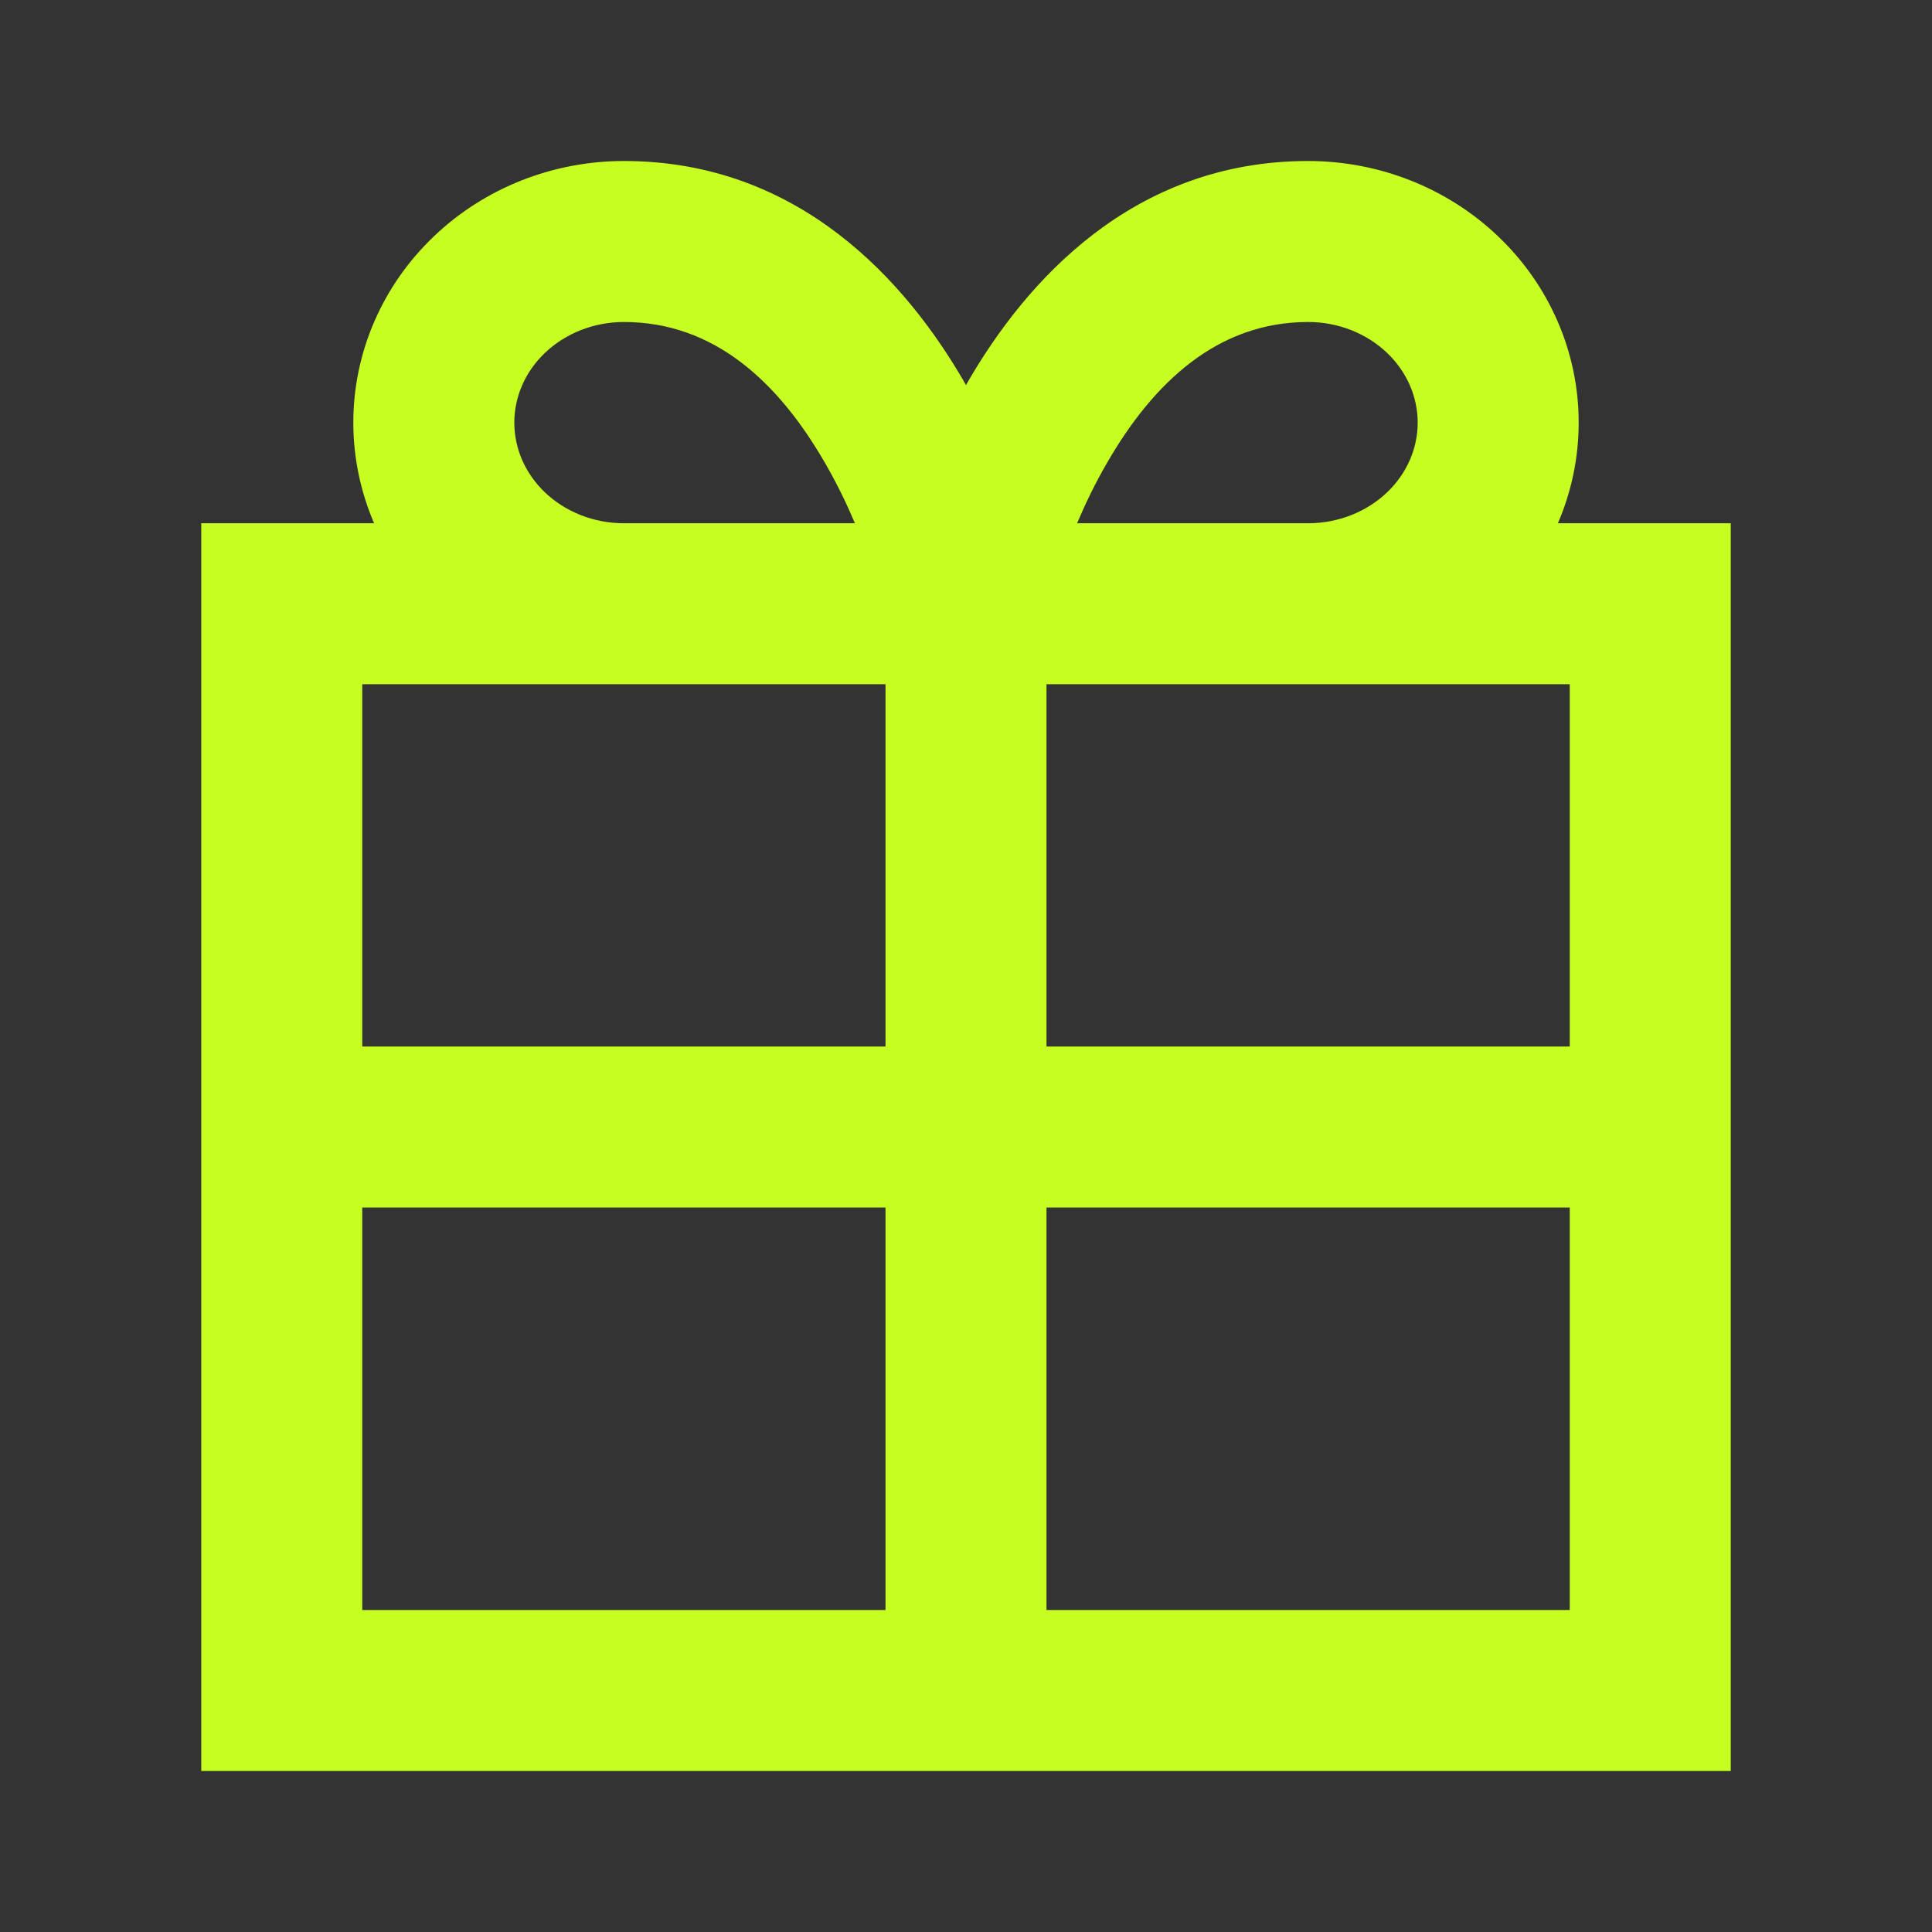
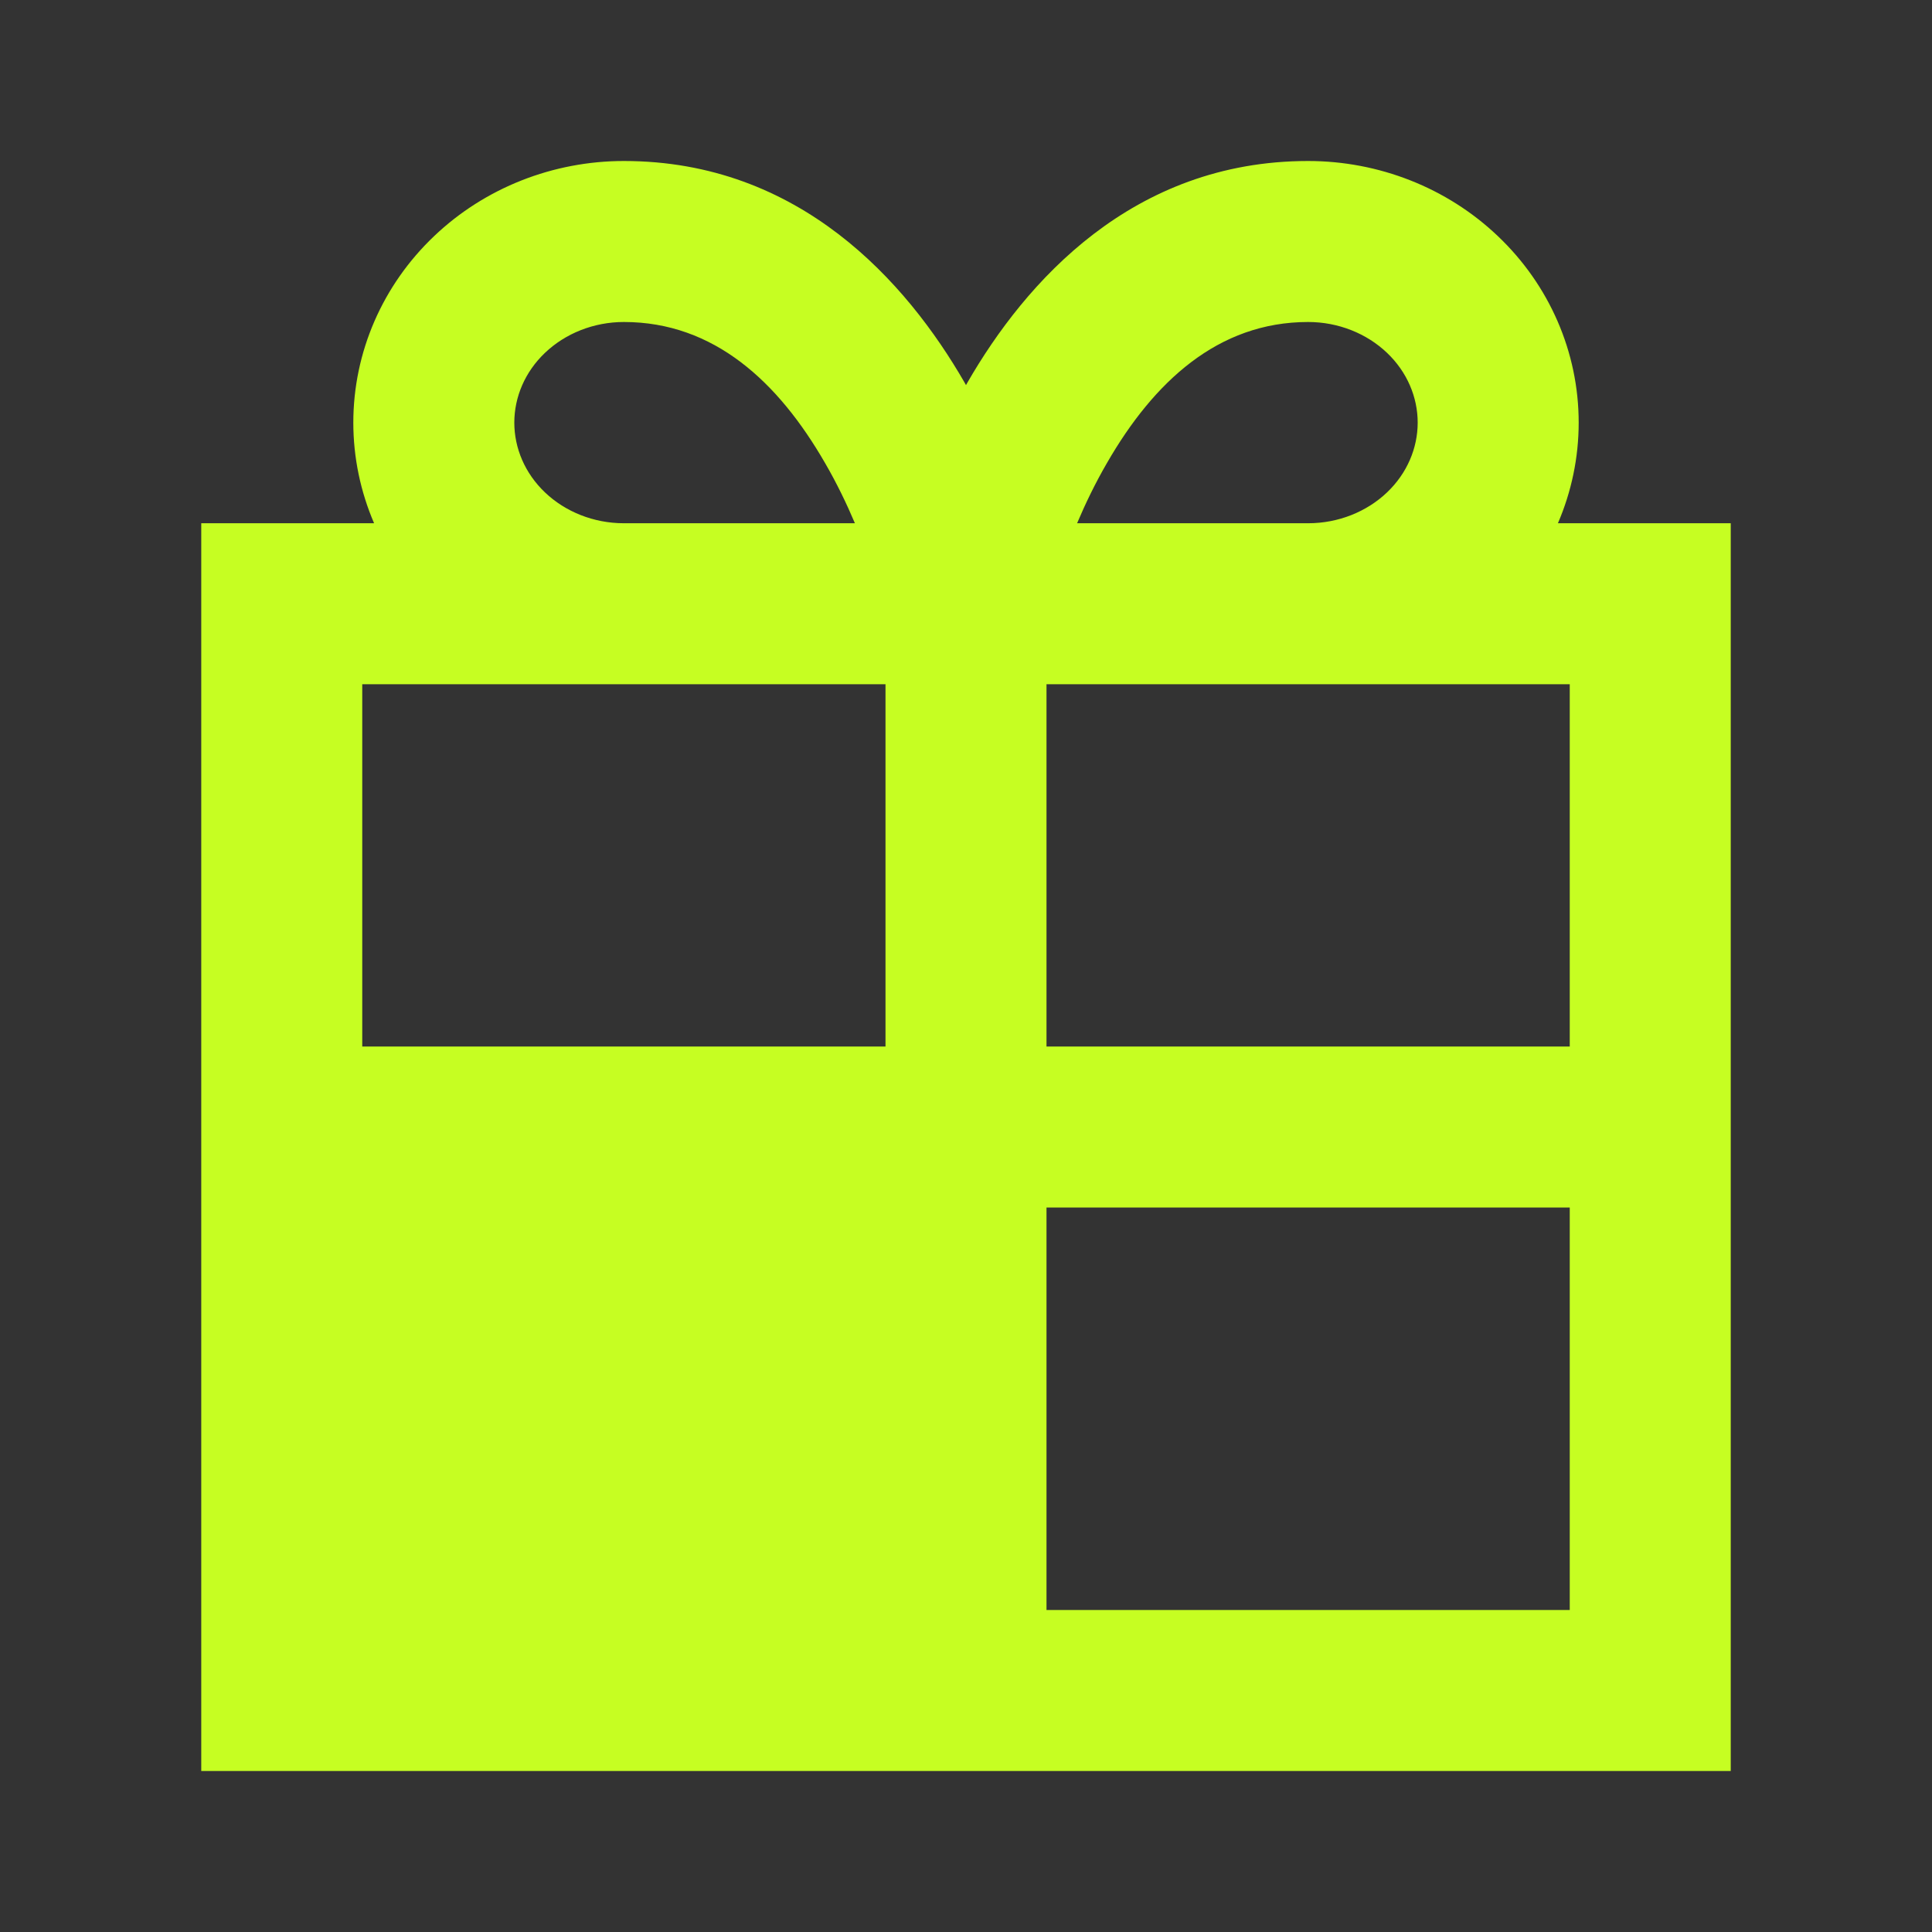
<svg xmlns="http://www.w3.org/2000/svg" width="24" height="24" viewBox="0 0 24 24" fill="none">
  <rect x="0" y="0" width="24" height="24" fill="#333333" stroke="none" />
-   <path fill-rule="evenodd" clip-rule="evenodd" d="M7.75 4C7.374 4 7.022 4.143 6.77 4.383C6.52 4.621 6.389 4.934 6.389 5.25C6.389 5.566 6.52 5.879 6.77 6.117C7.022 6.357 7.374 6.5 7.75 6.5H10.62C10.518 6.259 10.395 6.003 10.248 5.75C9.669 4.746 8.871 4 7.75 4ZM11 8.5V13H4.5V8.5H11ZM4.647 6.5C4.479 6.109 4.389 5.685 4.389 5.25C4.389 4.372 4.755 3.54 5.391 2.935C6.024 2.331 6.874 2 7.75 2C9.934 2 11.262 3.504 11.981 4.75C11.987 4.761 11.994 4.773 12 4.784C12.006 4.773 12.013 4.761 12.019 4.75C12.738 3.504 14.066 2 16.25 2C17.126 2 17.976 2.331 18.609 2.935C19.245 3.54 19.611 4.372 19.611 5.25C19.611 5.685 19.521 6.109 19.353 6.5H21.5V22L2.5 22V6.5H4.647ZM4.5 15V20H11V15H4.5ZM13 15V20H19.5V15H13ZM19.5 13V8.5H13V13H19.5ZM16.25 6.5C16.626 6.5 16.978 6.357 17.23 6.117C17.48 5.879 17.611 5.566 17.611 5.25C17.611 4.934 17.48 4.621 17.23 4.383C16.978 4.143 16.626 4 16.25 4C15.129 4 14.331 4.746 13.752 5.75C13.605 6.003 13.482 6.259 13.38 6.5H16.25Z" fill="#C6FE22" />
+   <path fill-rule="evenodd" clip-rule="evenodd" d="M7.75 4C7.374 4 7.022 4.143 6.77 4.383C6.52 4.621 6.389 4.934 6.389 5.25C6.389 5.566 6.52 5.879 6.77 6.117C7.022 6.357 7.374 6.5 7.75 6.5H10.62C10.518 6.259 10.395 6.003 10.248 5.75C9.669 4.746 8.871 4 7.75 4ZM11 8.5V13H4.5V8.5H11ZM4.647 6.5C4.479 6.109 4.389 5.685 4.389 5.25C4.389 4.372 4.755 3.54 5.391 2.935C6.024 2.331 6.874 2 7.75 2C9.934 2 11.262 3.504 11.981 4.75C11.987 4.761 11.994 4.773 12 4.784C12.006 4.773 12.013 4.761 12.019 4.75C12.738 3.504 14.066 2 16.25 2C17.126 2 17.976 2.331 18.609 2.935C19.245 3.54 19.611 4.372 19.611 5.25C19.611 5.685 19.521 6.109 19.353 6.5H21.5V22L2.5 22V6.5H4.647ZM4.5 15V20H11H4.5ZM13 15V20H19.5V15H13ZM19.5 13V8.5H13V13H19.5ZM16.25 6.5C16.626 6.5 16.978 6.357 17.23 6.117C17.48 5.879 17.611 5.566 17.611 5.25C17.611 4.934 17.48 4.621 17.23 4.383C16.978 4.143 16.626 4 16.25 4C15.129 4 14.331 4.746 13.752 5.75C13.605 6.003 13.482 6.259 13.38 6.5H16.25Z" fill="#C6FE22" />
</svg>